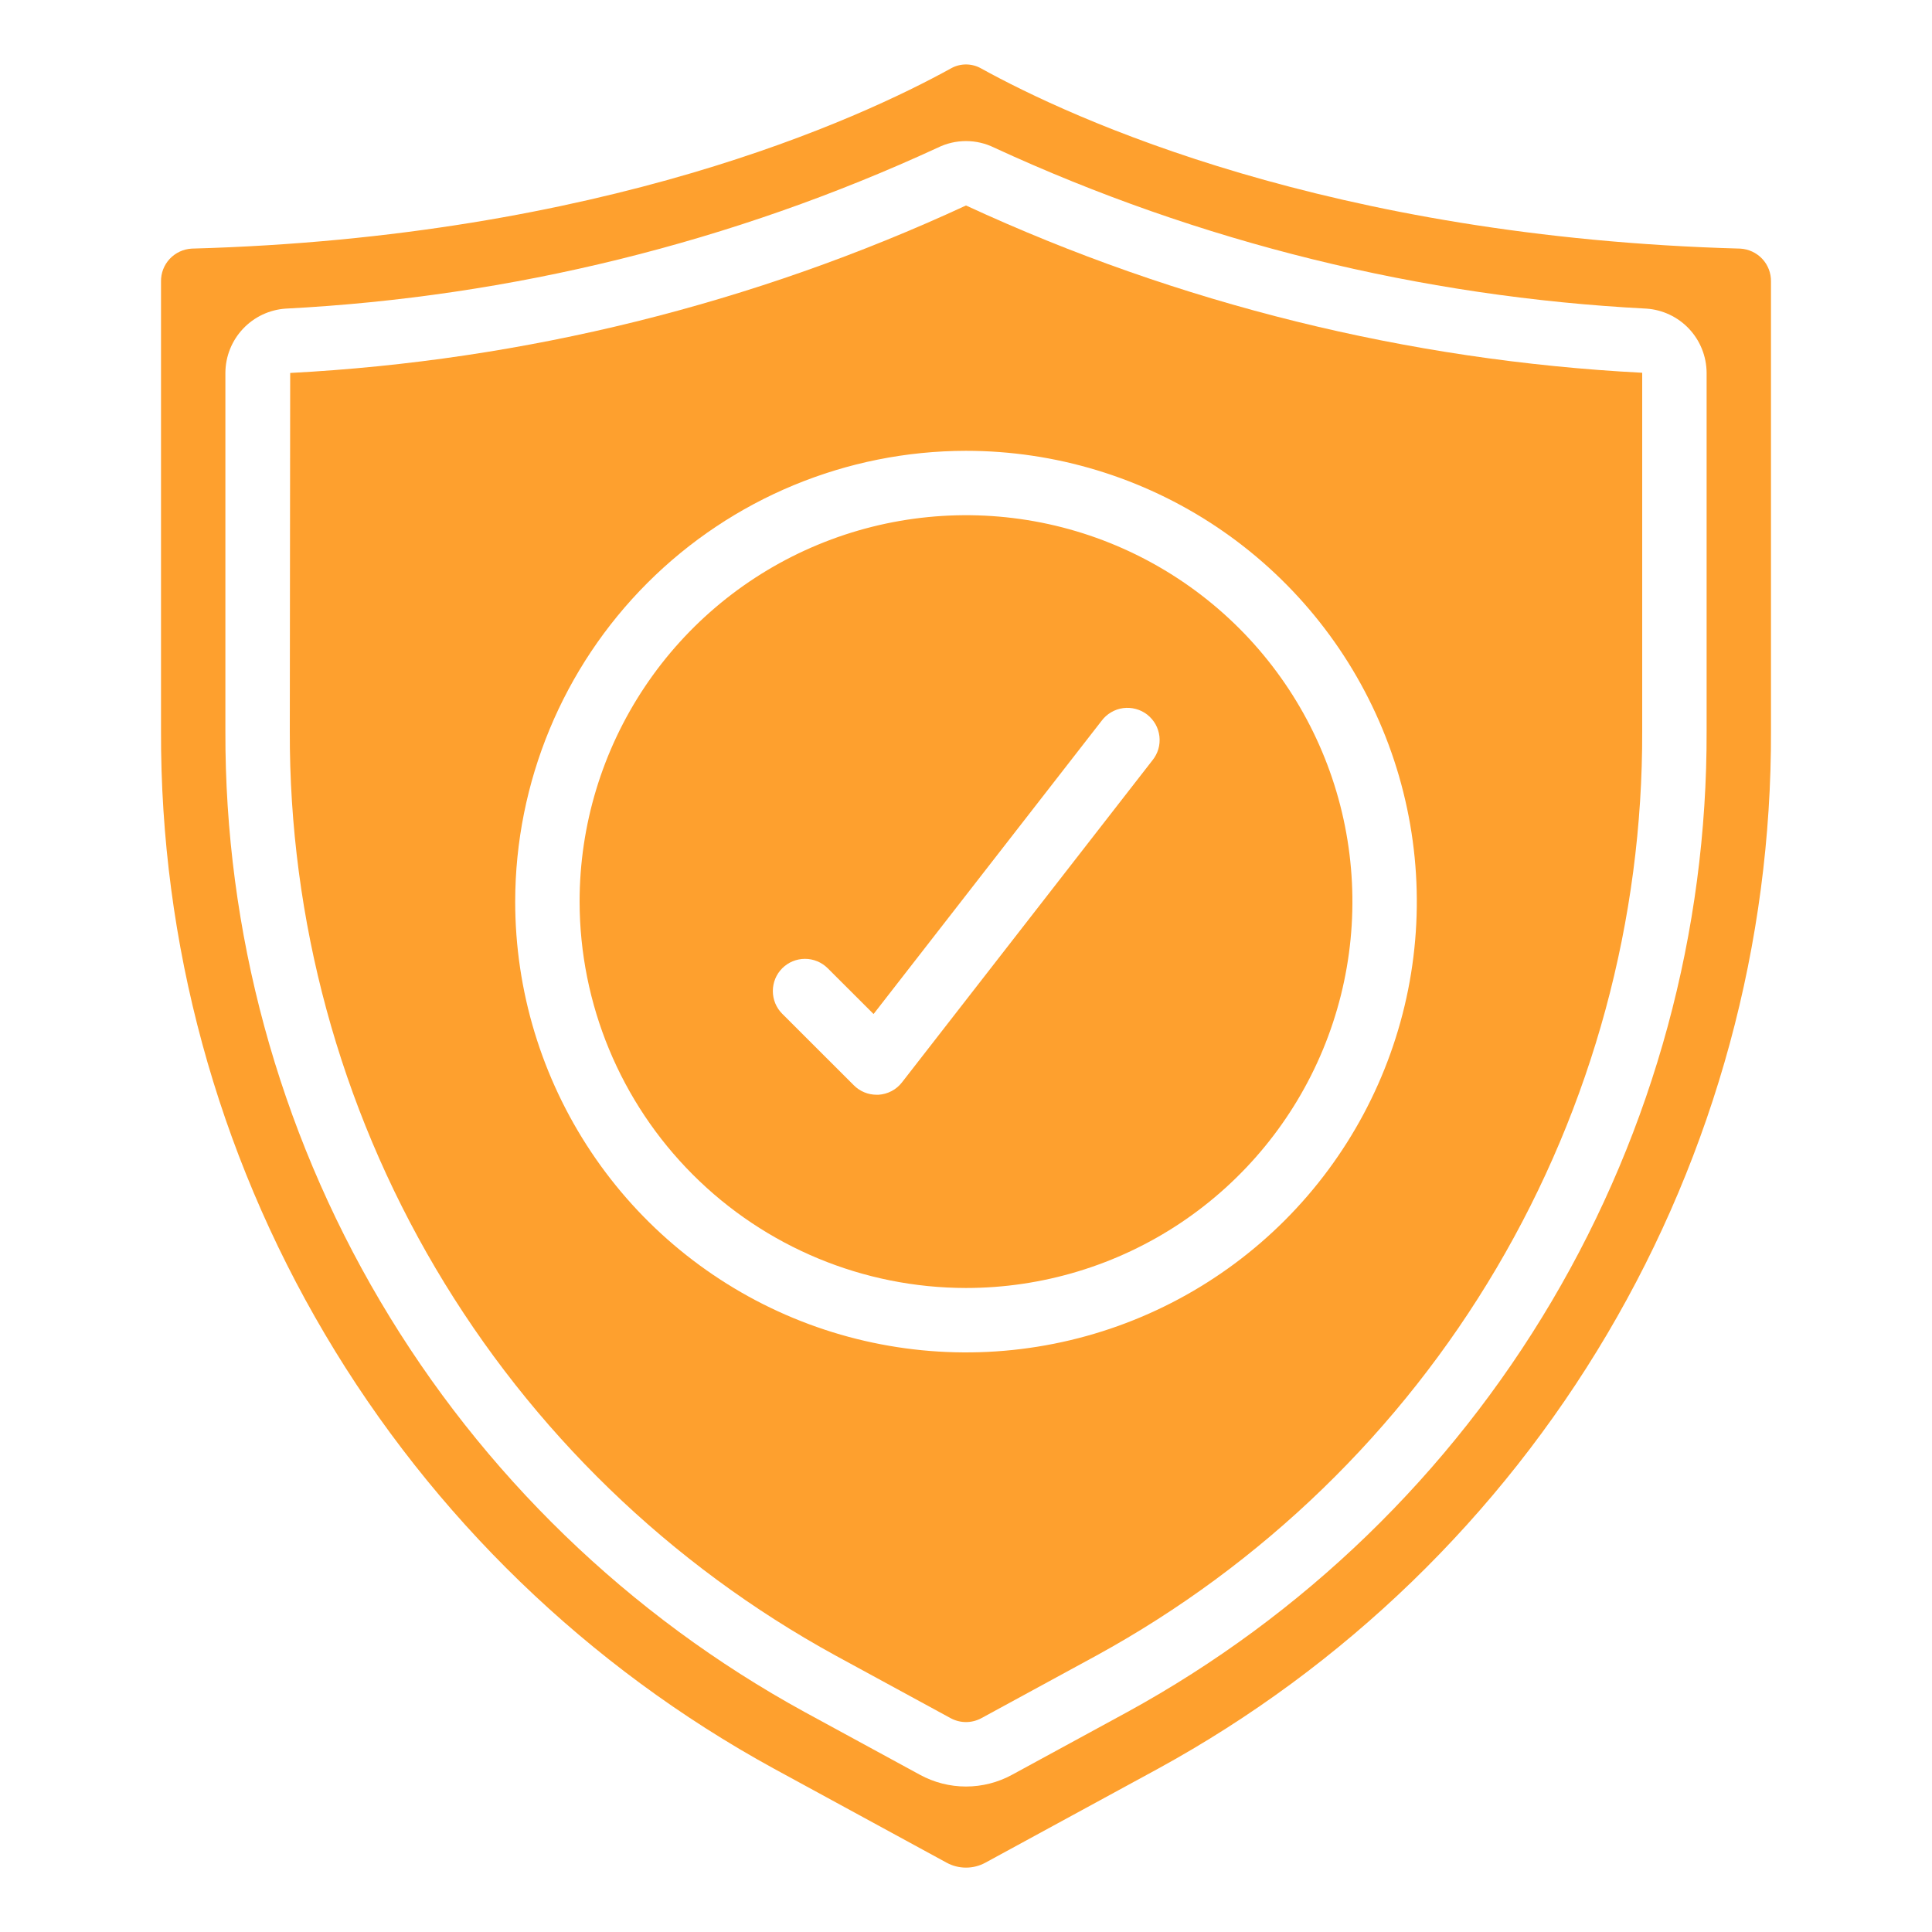
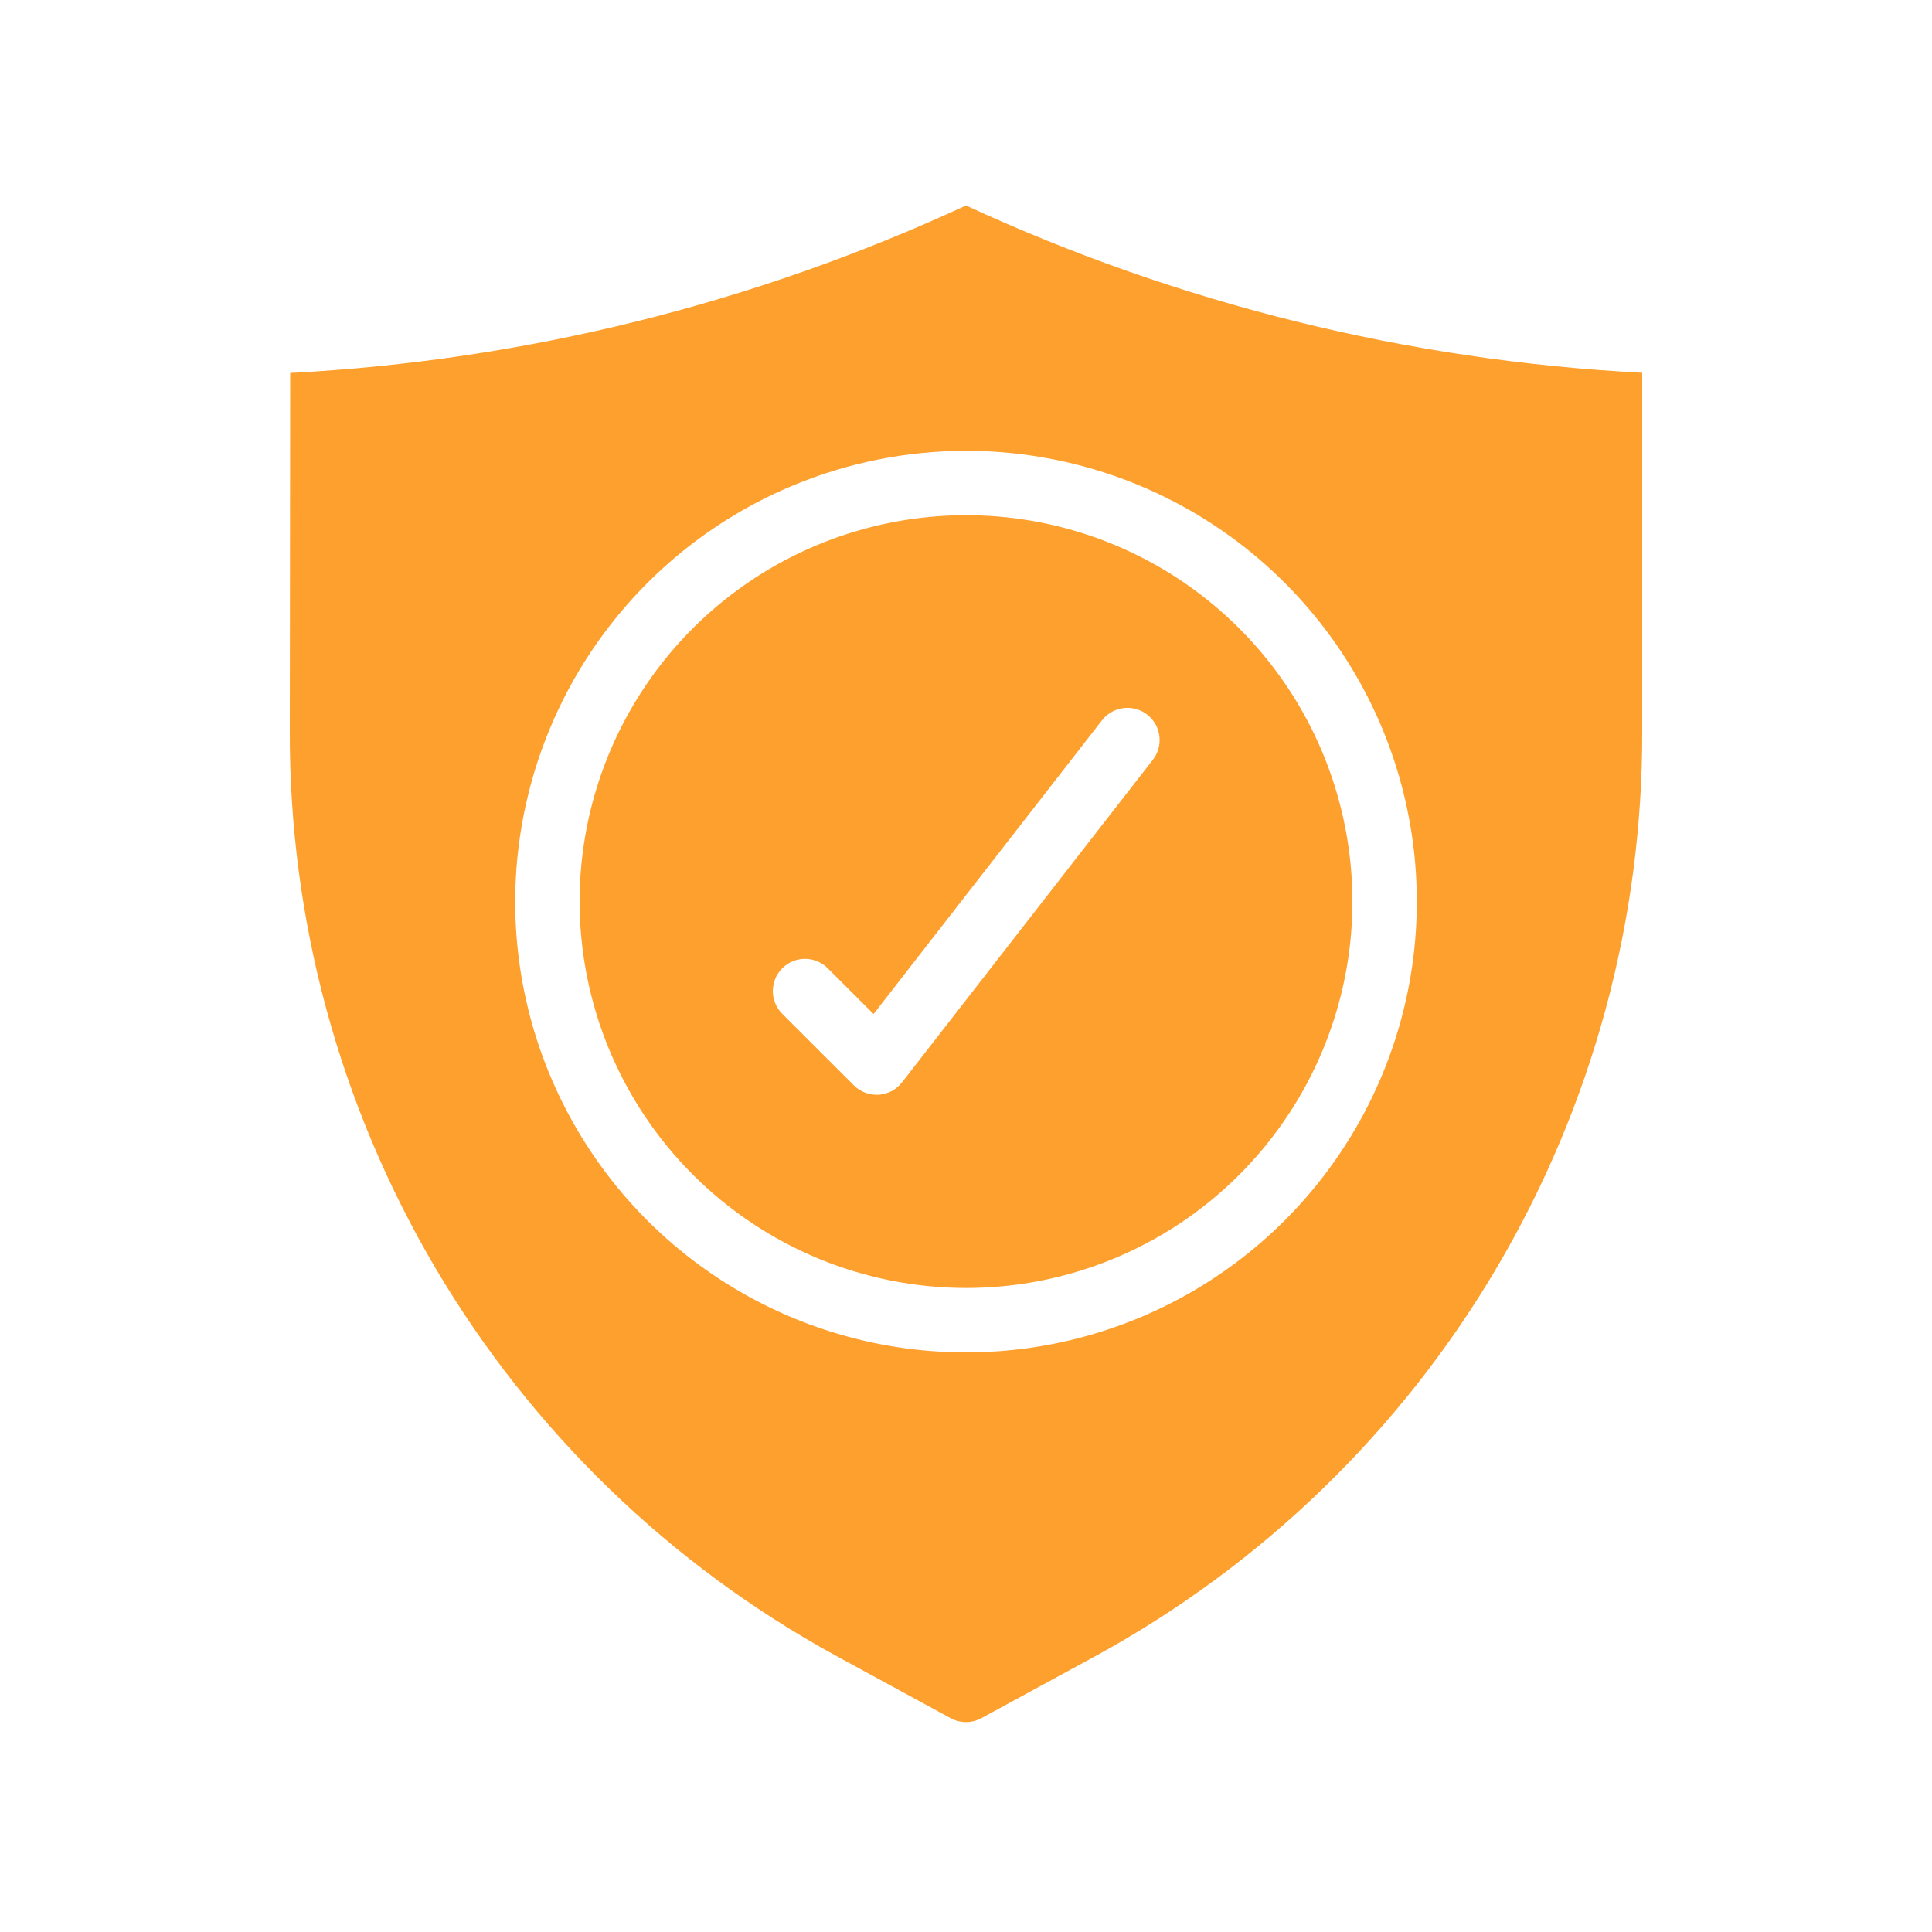
<svg xmlns="http://www.w3.org/2000/svg" width="50" height="50" viewBox="0 0 50 50" fill="none">
  <path d="M21.625 42.846L24.602 44.466C24.724 44.532 24.861 44.567 25 44.567C25.139 44.567 25.276 44.532 25.398 44.466L28.375 42.846C32.664 40.497 36.241 37.034 38.727 32.823C41.213 28.611 42.516 23.807 42.5 18.917V9.647C36.444 9.333 30.504 7.864 25 5.318C19.5 7.865 13.563 9.335 7.51 9.652L7.5 18.917C7.484 23.807 8.787 28.611 11.273 32.823C13.759 37.034 17.336 40.497 21.625 42.846ZM25 11.667C27.308 11.667 29.563 12.351 31.482 13.633C33.4 14.915 34.896 16.737 35.779 18.869C36.662 21 36.893 23.346 36.443 25.609C35.992 27.872 34.881 29.951 33.25 31.583C31.618 33.215 29.539 34.326 27.276 34.776C25.013 35.226 22.667 34.995 20.535 34.112C18.404 33.229 16.581 31.734 15.3 29.815C14.018 27.896 13.333 25.641 13.333 23.333C13.337 20.24 14.567 17.275 16.754 15.087C18.941 12.9 21.907 11.67 25 11.667Z" fill="#FEA02E" />
-   <path d="M4.167 7.283V18.917C4.15 24.407 5.615 29.799 8.408 34.526C11.2 39.253 15.216 43.139 20.032 45.774L24.5 48.207C24.653 48.29 24.825 48.334 25 48.334C25.175 48.334 25.347 48.29 25.5 48.207L29.97 45.774C34.786 43.139 38.801 39.252 41.593 34.526C44.385 29.799 45.85 24.406 45.833 18.917V7.283C45.836 7.067 45.755 6.857 45.607 6.699C45.458 6.541 45.255 6.446 45.038 6.434C34.392 6.142 27.747 3.072 25.384 1.767C25.267 1.702 25.134 1.668 25 1.668C24.866 1.668 24.733 1.702 24.616 1.767C22.25 3.072 15.608 6.142 4.962 6.434C4.745 6.446 4.542 6.541 4.393 6.699C4.245 6.857 4.164 7.067 4.167 7.283ZM5.833 9.647C5.836 9.224 5.998 8.818 6.288 8.51C6.577 8.202 6.972 8.015 7.394 7.987C13.234 7.685 18.962 6.271 24.272 3.82C24.498 3.709 24.747 3.651 25 3.651C25.253 3.651 25.502 3.709 25.728 3.82C31.038 6.271 36.767 7.685 42.607 7.987C43.028 8.015 43.423 8.202 43.713 8.51C44.002 8.818 44.164 9.224 44.167 9.647V18.917C44.183 24.107 42.799 29.205 40.16 33.674C37.521 38.143 33.725 41.817 29.172 44.309L26.196 45.929C25.829 46.13 25.418 46.235 25 46.235C24.582 46.235 24.171 46.13 23.804 45.929L20.828 44.309C16.275 41.817 12.479 38.143 9.84 33.674C7.201 29.205 5.817 24.107 5.833 18.917V9.647Z" fill="#FEA02E" />
  <path d="M25 33.333C26.978 33.333 28.911 32.747 30.556 31.648C32.2 30.549 33.482 28.987 34.239 27.16C34.996 25.333 35.194 23.322 34.808 21.382C34.422 19.443 33.47 17.661 32.071 16.262C30.672 14.864 28.891 13.911 26.951 13.525C25.011 13.14 23 13.338 21.173 14.095C19.346 14.851 17.784 16.133 16.685 17.778C15.586 19.422 15 21.355 15 23.333C15.003 25.985 16.057 28.526 17.932 30.401C19.807 32.276 22.349 33.331 25 33.333ZM20.244 25.059C20.4 24.903 20.612 24.815 20.833 24.815C21.054 24.815 21.266 24.903 21.422 25.059L22.608 26.243L28.509 18.655C28.575 18.566 28.659 18.491 28.754 18.435C28.85 18.378 28.956 18.341 29.066 18.326C29.176 18.311 29.288 18.319 29.395 18.348C29.502 18.376 29.602 18.426 29.69 18.494C29.777 18.563 29.85 18.648 29.905 18.744C29.959 18.841 29.993 18.948 30.006 19.058C30.018 19.168 30.009 19.28 29.978 19.387C29.946 19.493 29.894 19.592 29.824 19.678L23.343 28.012C23.271 28.105 23.179 28.182 23.075 28.237C22.97 28.292 22.855 28.324 22.738 28.332H22.686C22.465 28.332 22.253 28.244 22.097 28.087L20.244 26.236C20.088 26.08 20.001 25.868 20.001 25.648C20.001 25.427 20.088 25.215 20.244 25.059Z" fill="#FEA02E" />
</svg>